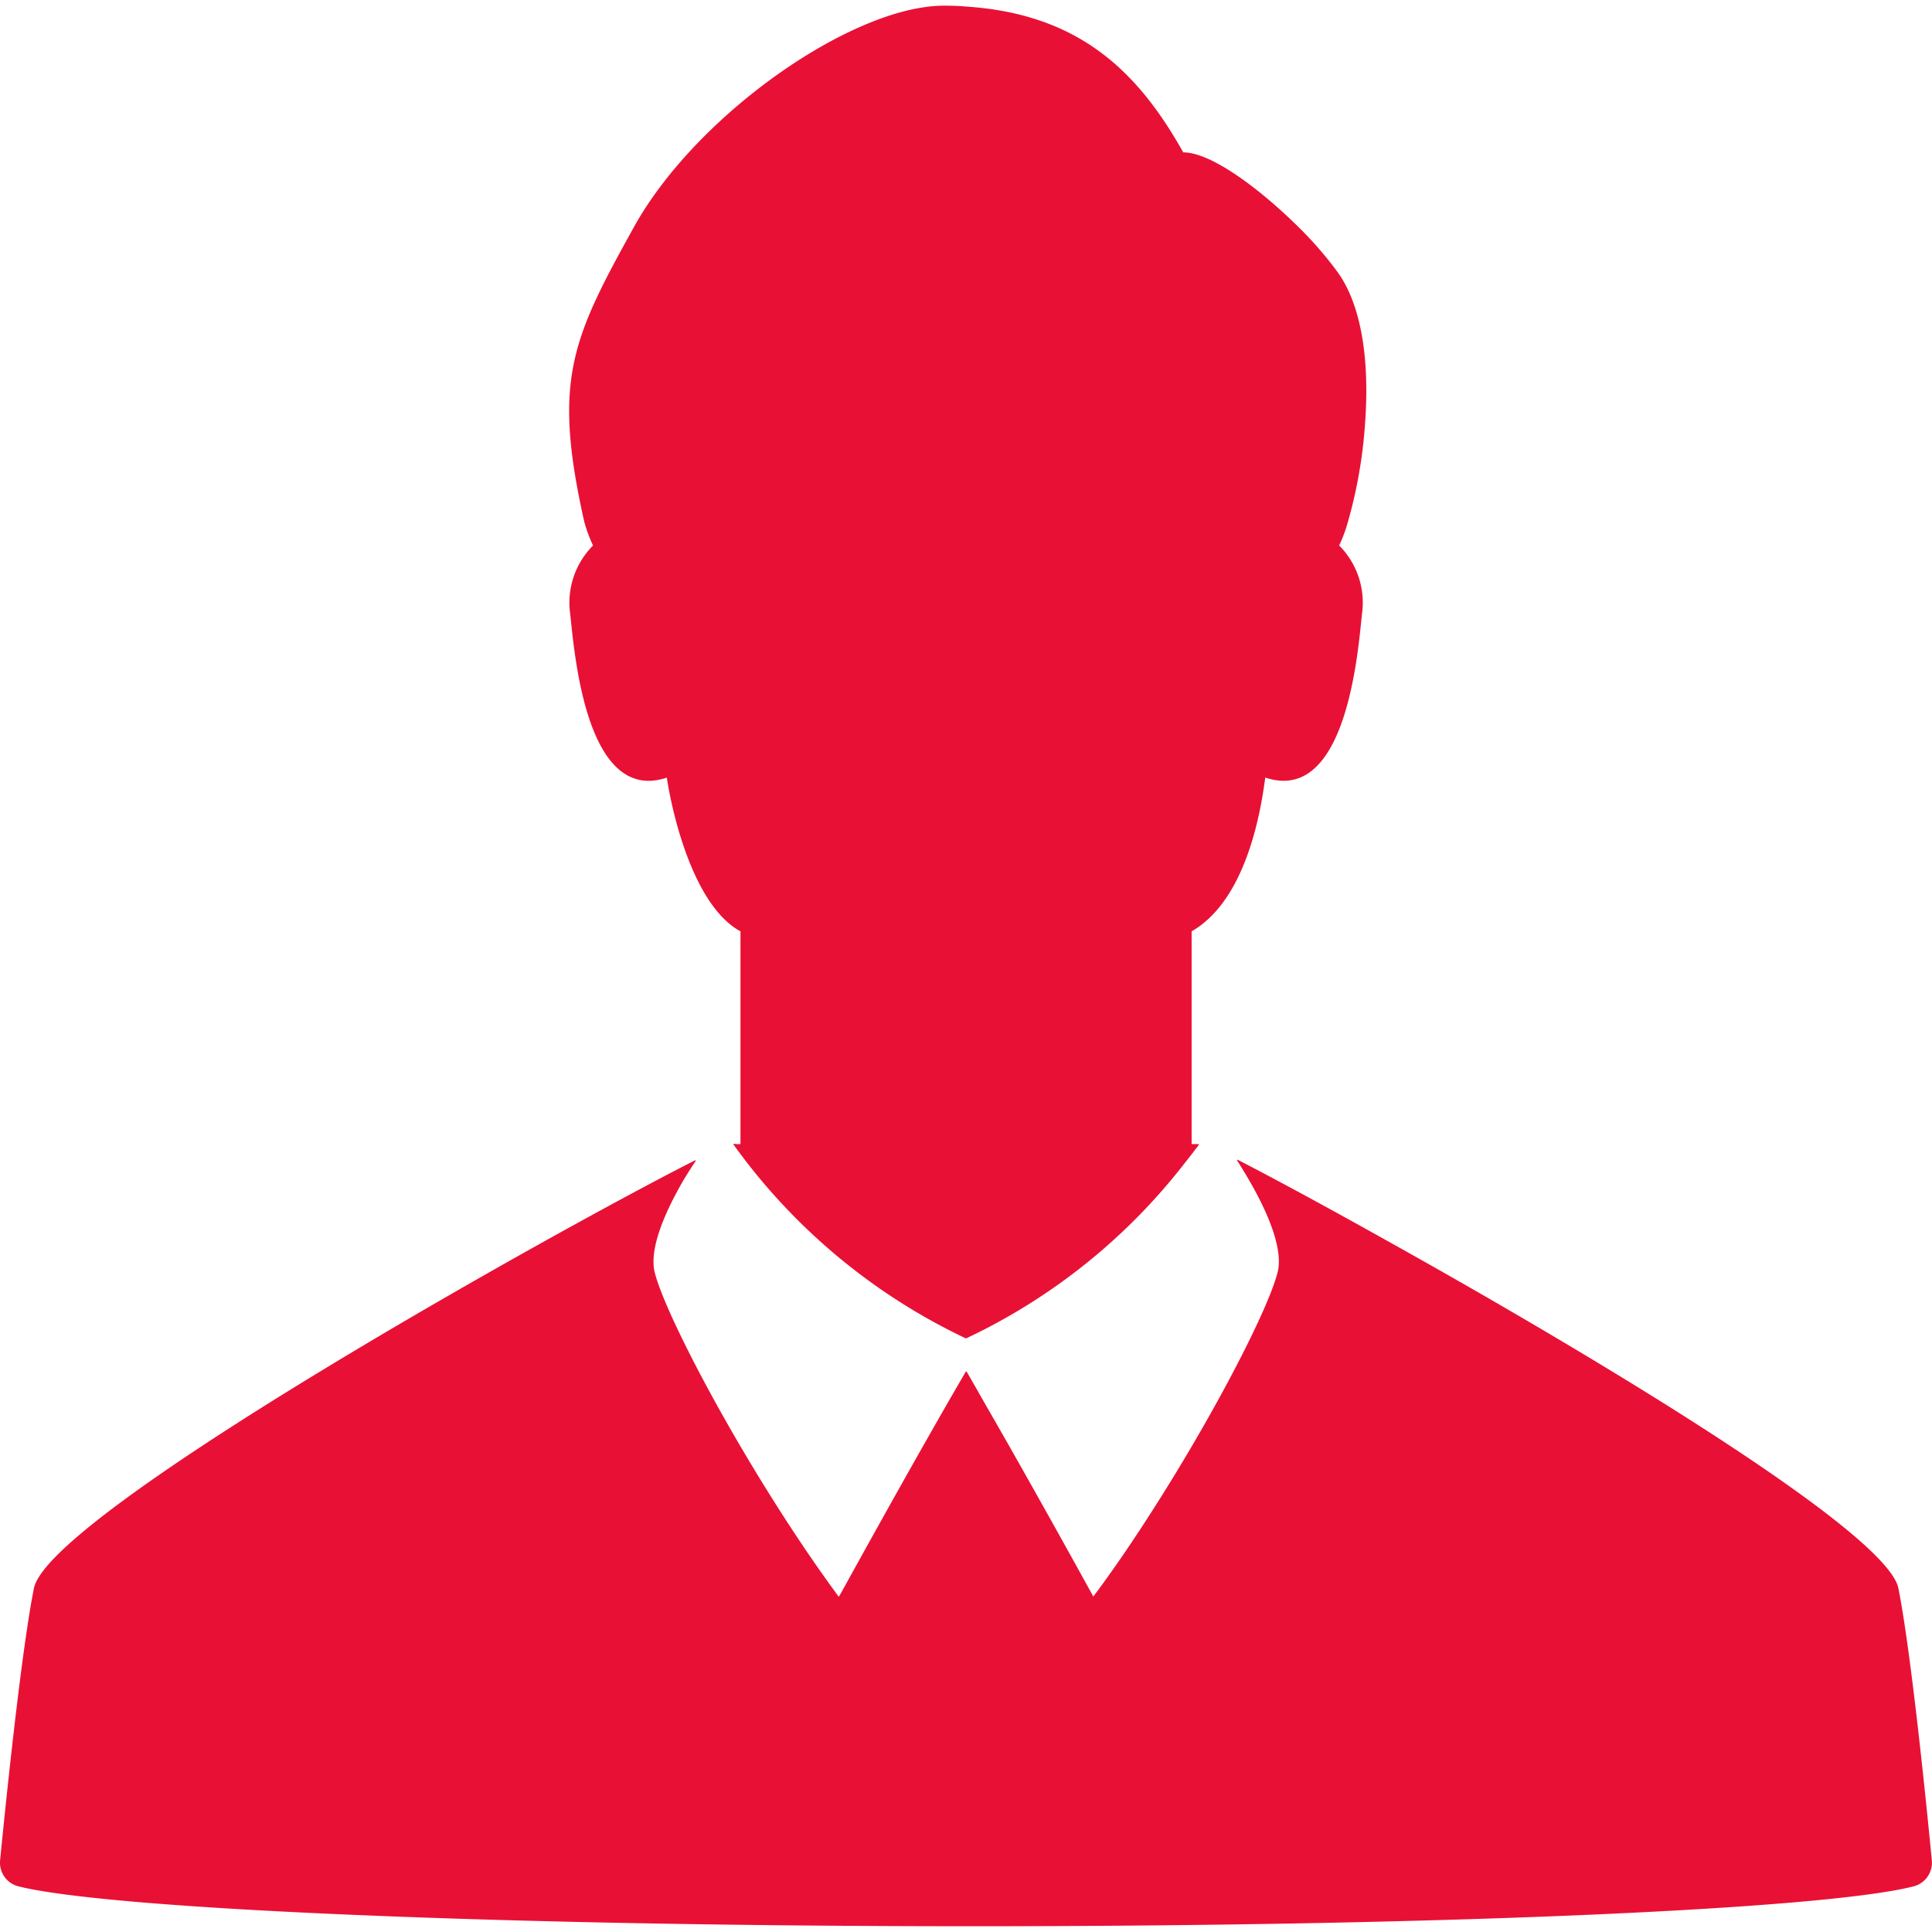
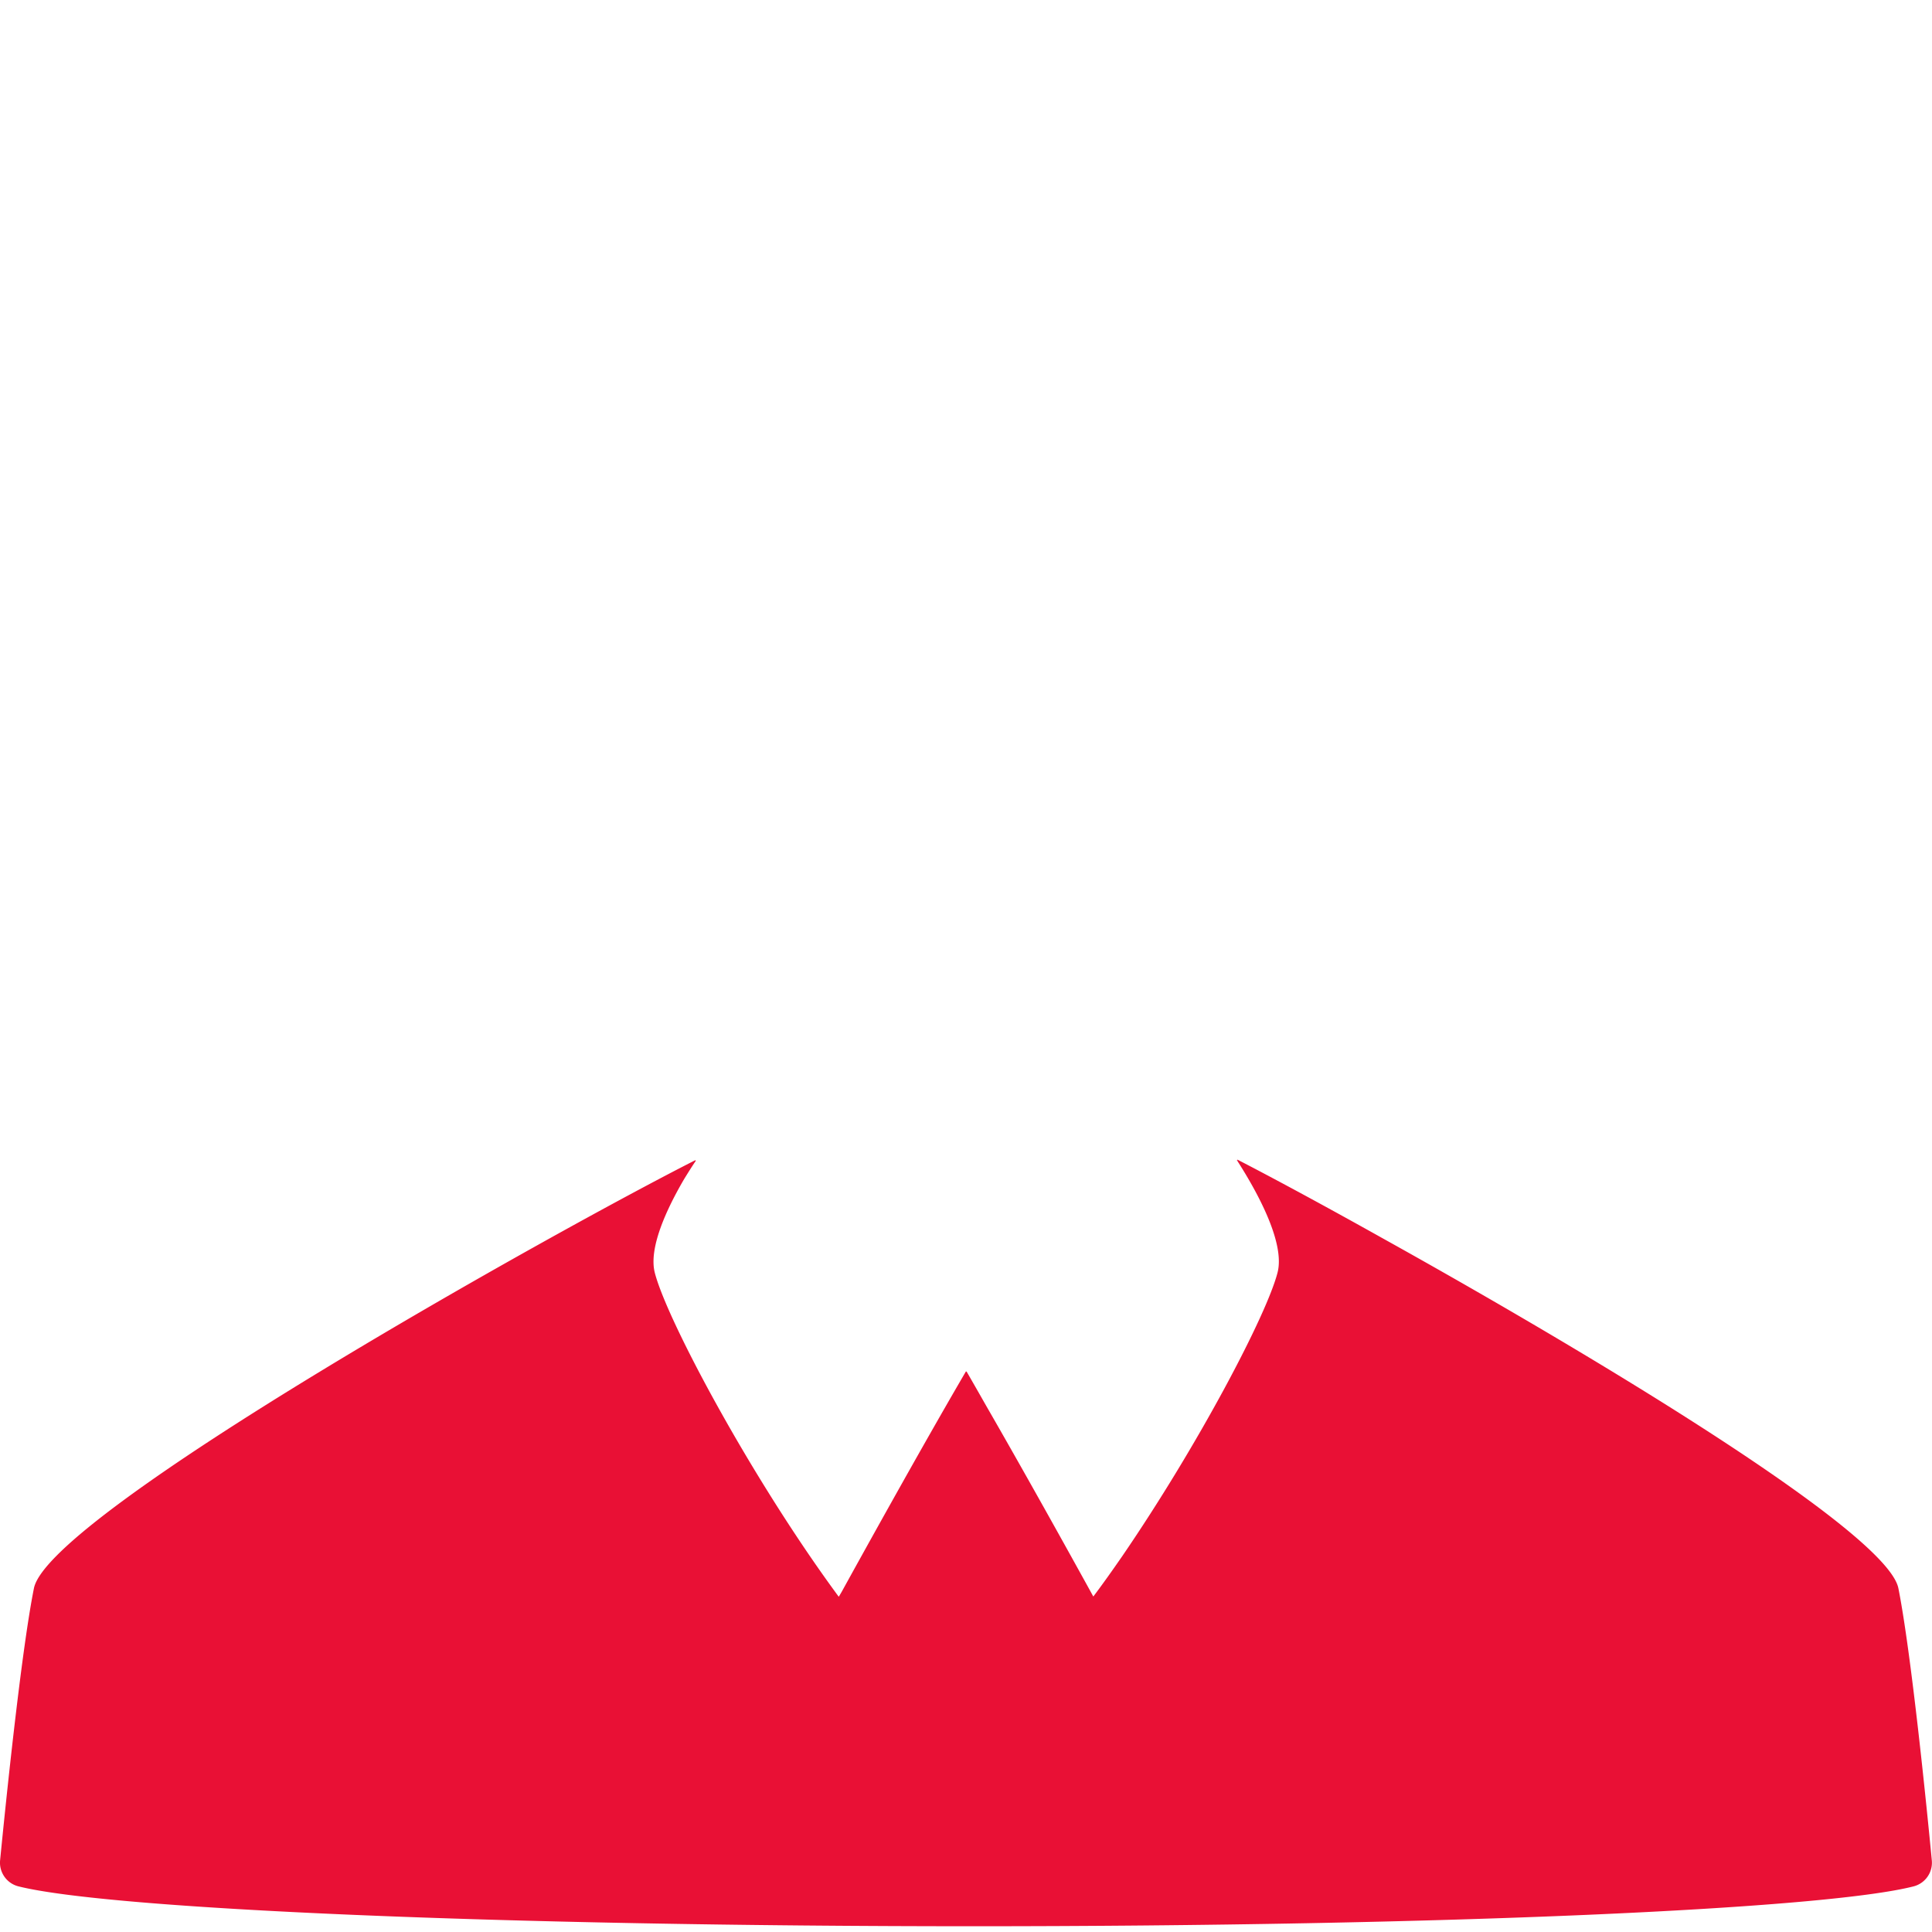
<svg xmlns="http://www.w3.org/2000/svg" width="92" height="92" viewBox="0 0 92 92">
  <defs>
    <clipPath id="clip-path">
      <rect id="長方形_147784" data-name="長方形 147784" width="92" height="92" transform="translate(440 4150)" fill="#e6edf5" />
    </clipPath>
  </defs>
  <g id="マスクグループ_19" data-name="マスクグループ 19" transform="translate(-440 -4150)" clip-path="url(#clip-path)">
    <g id="plan-direction" transform="translate(440 4150)">
-       <path id="パス_83354" data-name="パス 83354" d="M28.24,25.977a3.855,3.855,0,0,0-1.086,3.271c.2,1.822.752,9.07,4.6,7.781h0c.154,1.086,1.1,6.013,3.507,7.32V54.481h-.206l-.119-.017.013.017h-.036A28.787,28.787,0,0,0,46,63.736a28.583,28.583,0,0,0,10.384-8.311c.278-.348.521-.664.708-.916l-.02,0,.02-.027h-.348V44.348c2.67-1.524,3.314-5.938,3.49-7.2.006-.041.015-.078.021-.12,3.851,1.287,4.408-5.958,4.6-7.781a3.854,3.854,0,0,0-1.086-3.271,7,7,0,0,0,.418-1.127A22.551,22.551,0,0,0,65,20.2c.2-2.617-.041-5.456-1.28-7.209a17.658,17.658,0,0,0-1.865-2.158c-1.8-1.781-4.148-3.577-5.511-3.577C54.113,3.263,51.26.661,46.013.313c-.32-.028-.654-.042-.988-.042C40.669.215,33.153,5.434,30.175,10.834,27.2,16.193,26.32,18.141,27.823,24.85A6.973,6.973,0,0,0,28.24,25.977Z" fill="#e91035" />
      <path id="パス_83355" data-name="パス 83355" d="M90.4,75.636c-.535-2.719-14.962-11.333-24.614-16.7-2.8-1.567-5.24-2.88-6.872-3.721.008.012.018.028.026.041l-.05-.025c1.03,1.6,2.3,3.966,1.948,5.358-.507,2.006-3.773,8.221-7.408,13.529-.449.648-.9,1.288-1.367,1.907-.062-.112-2.756-5.014-5.092-9.065-.326-.574-.644-1.131-.946-1.653,0,0-.006.01-.008.014L46,65.3c-2.217,3.79-5.275,9.331-5.924,10.508-.072.123-.116.2-.136.227-4.145-5.622-8.192-13.187-8.762-15.44-.287-1.147.524-2.952,1.4-4.449.2-.324.39-.63.566-.884l-.042.022.029-.047C26.486,58.6,2.311,72.1,1.615,75.636,1,78.705.243,86.157.006,88.574a1.163,1.163,0,0,0,.87,1.252c4.335,1.087,23.061,1.9,45.5,1.9,22.4,0,40.523-.814,44.752-1.9a1.164,1.164,0,0,0,.862-1.249C91.761,86.176,91.012,78.709,90.4,75.636Z" fill="#e91035" />
    </g>
  </g>
</svg>